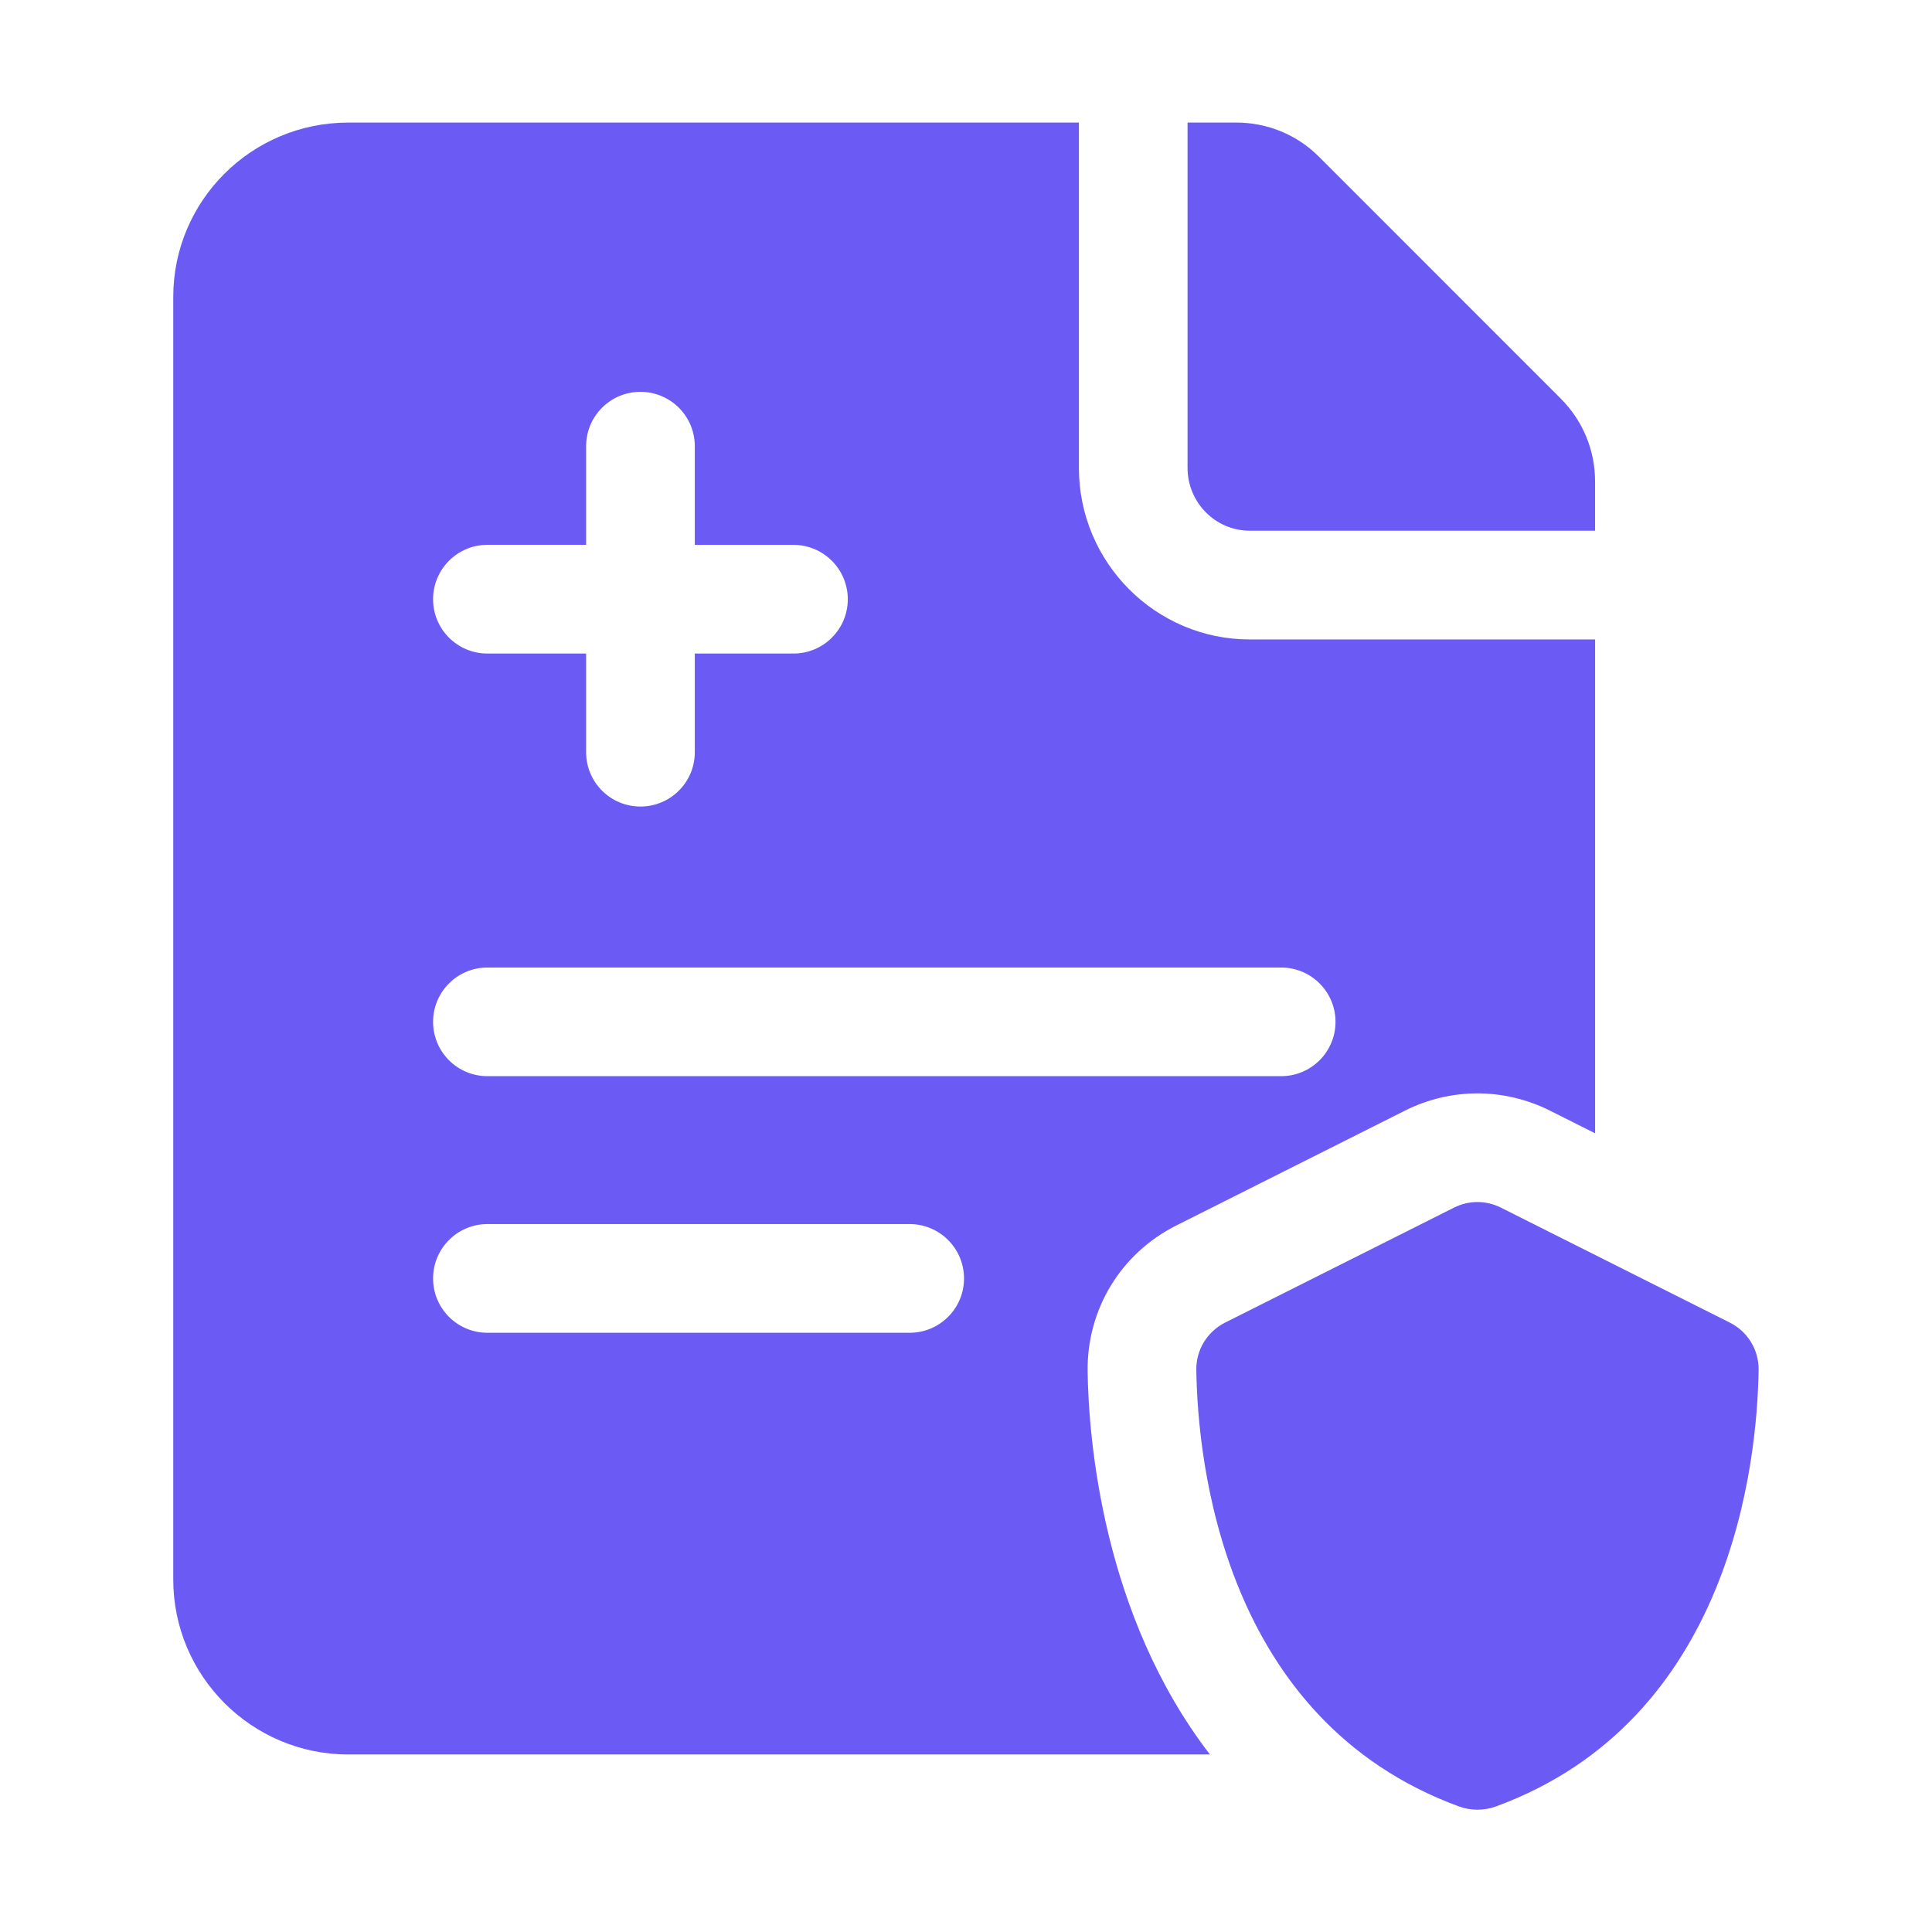
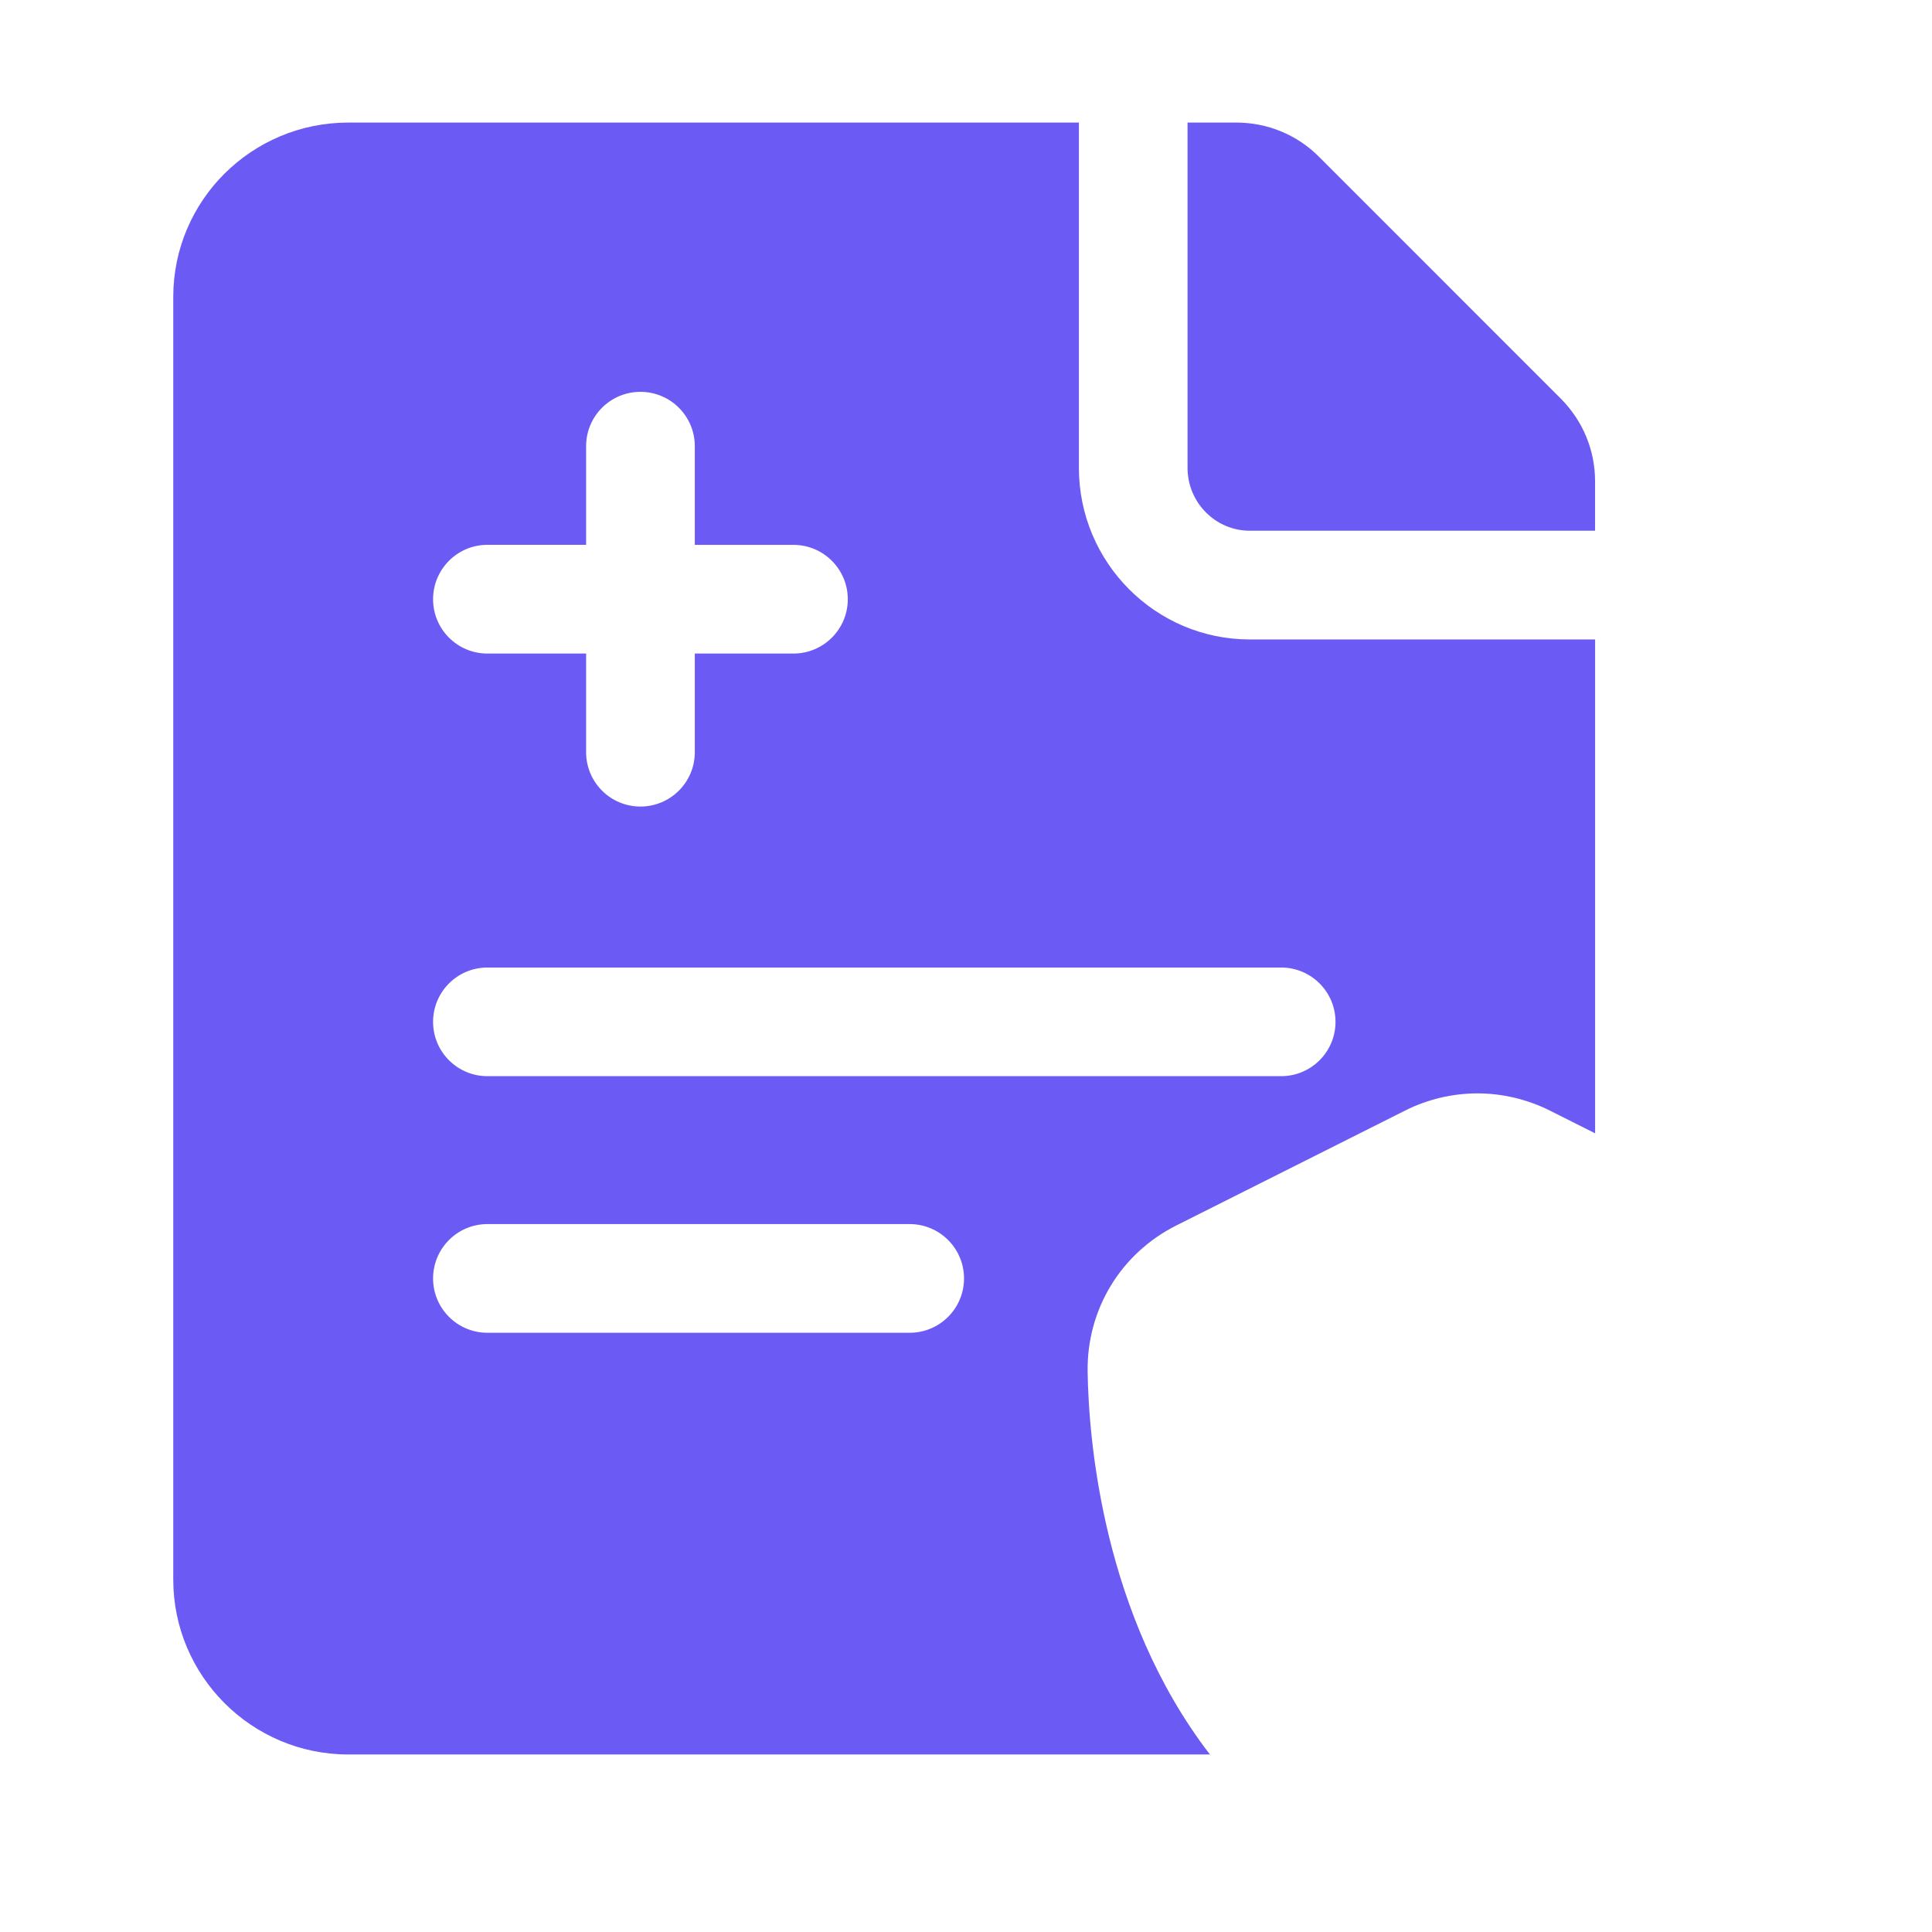
<svg xmlns="http://www.w3.org/2000/svg" width="43" height="43" viewBox="0 0 43 43" fill="none">
  <path d="M26.431 10.414C26.431 11.184 27.052 11.812 27.815 11.812H35.501V10.71C35.501 10.024 35.232 9.366 34.735 8.869L29.347 3.48C28.863 2.997 28.204 2.728 27.519 2.728H26.431V10.414Z" fill="#6C5AF4" />
-   <path d="M33.294 40.206C38.541 38.281 39.109 32.543 39.141 30.491C39.147 30.044 38.899 29.636 38.498 29.436L33.405 26.878C33.076 26.712 32.689 26.712 32.361 26.878L27.268 29.436C26.868 29.638 26.619 30.044 26.626 30.491C26.657 32.543 27.224 38.281 32.473 40.206C32.731 40.302 33.035 40.302 33.294 40.206Z" fill="#6C5AF4" />
  <path d="M27.816 14.232C25.718 14.232 24.013 12.52 24.013 10.414V2.728H7.753C5.603 2.728 3.856 4.461 3.856 6.611V35.153C3.856 37.303 5.603 39.049 7.753 39.049H26.929C24.537 35.941 24.23 32.024 24.207 30.529C24.187 29.143 24.944 27.896 26.183 27.274L31.274 24.717C31.77 24.467 32.327 24.335 32.883 24.335C33.439 24.335 33.995 24.468 34.493 24.717L35.502 25.224V14.232H27.816ZM10.848 12.126H13.045V9.93C13.045 9.262 13.586 8.721 14.254 8.721C14.922 8.721 15.464 9.262 15.464 9.93V12.127H17.659C18.327 12.127 18.869 12.669 18.869 13.337C18.869 14.005 18.327 14.546 17.659 14.546H15.464V16.742C15.464 17.41 14.922 17.951 14.254 17.951C13.586 17.951 13.045 17.41 13.045 16.742V14.546H10.848C10.18 14.546 9.639 14.005 9.639 13.337C9.639 12.669 10.18 12.126 10.848 12.126ZM20.246 29.663H10.848C10.18 29.663 9.639 29.122 9.639 28.454C9.639 27.786 10.18 27.244 10.848 27.244H20.246C20.914 27.244 21.456 27.786 21.456 28.454C21.456 29.122 20.914 29.663 20.246 29.663ZM28.514 23.952H10.848C10.18 23.952 9.639 23.411 9.639 22.743C9.639 22.075 10.18 21.534 10.848 21.534H28.514C29.182 21.534 29.724 22.075 29.724 22.743C29.724 23.411 29.182 23.952 28.514 23.952Z" fill="#6C5AF4" />
</svg>